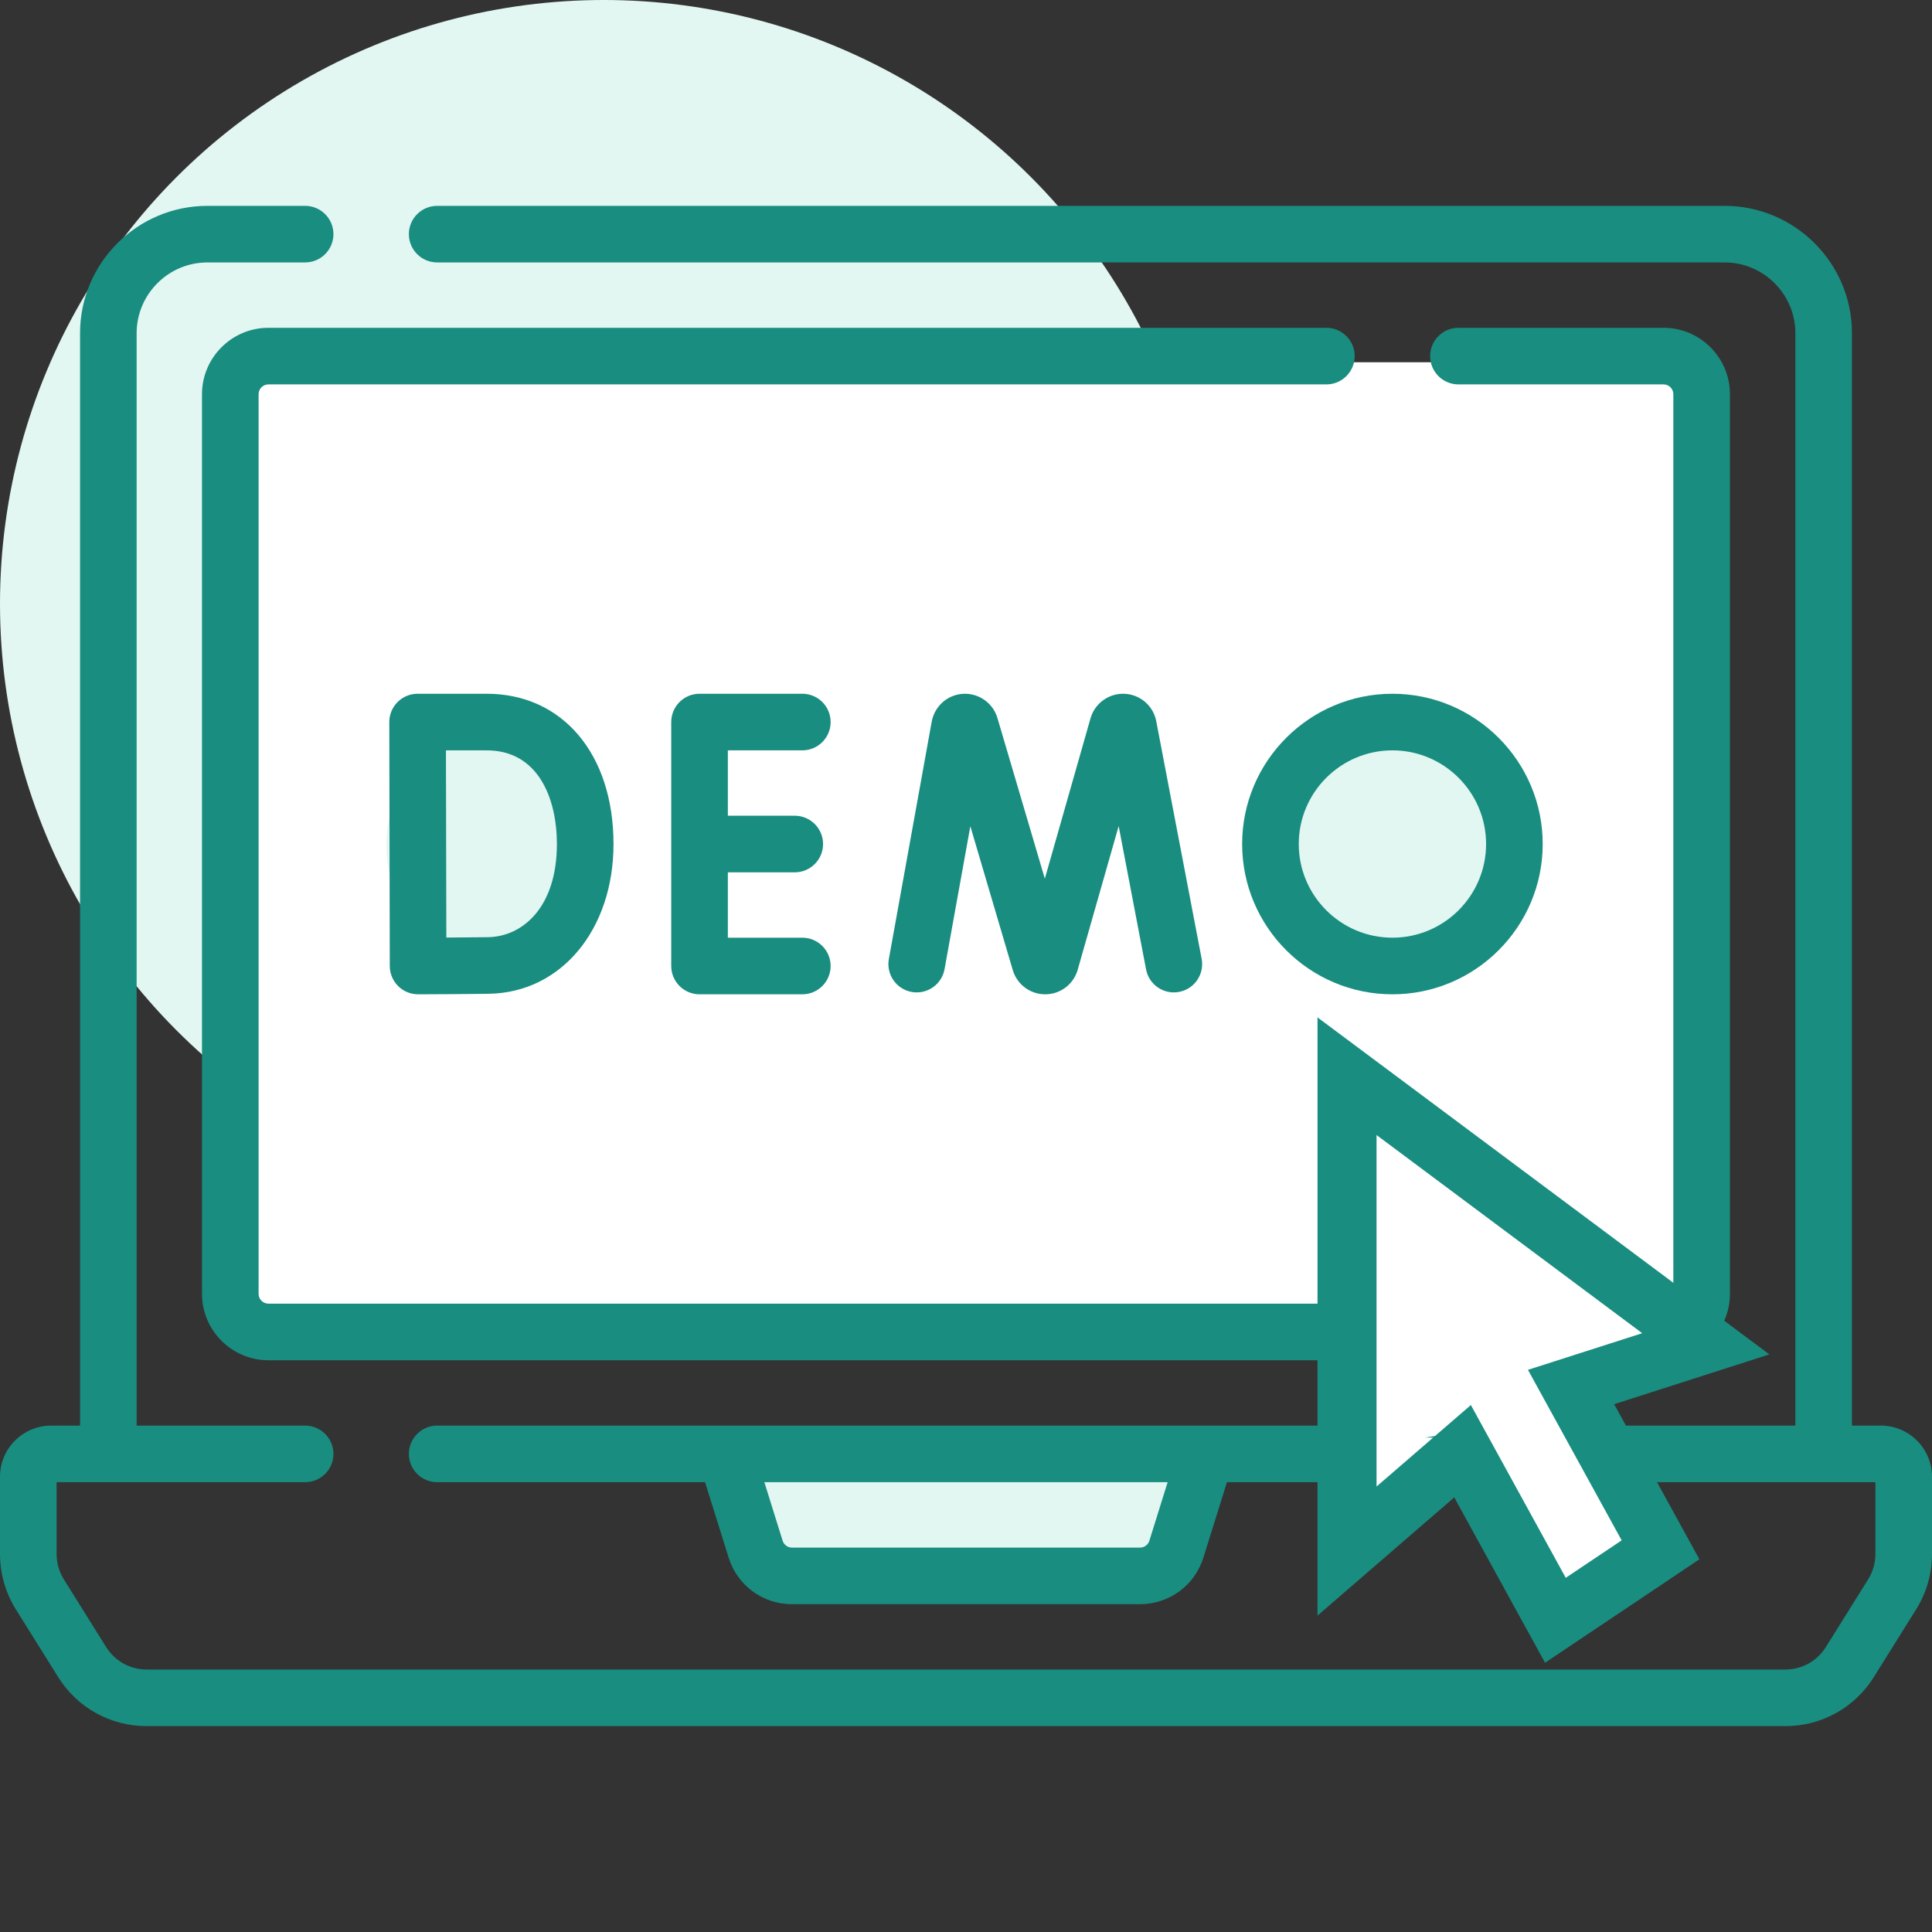
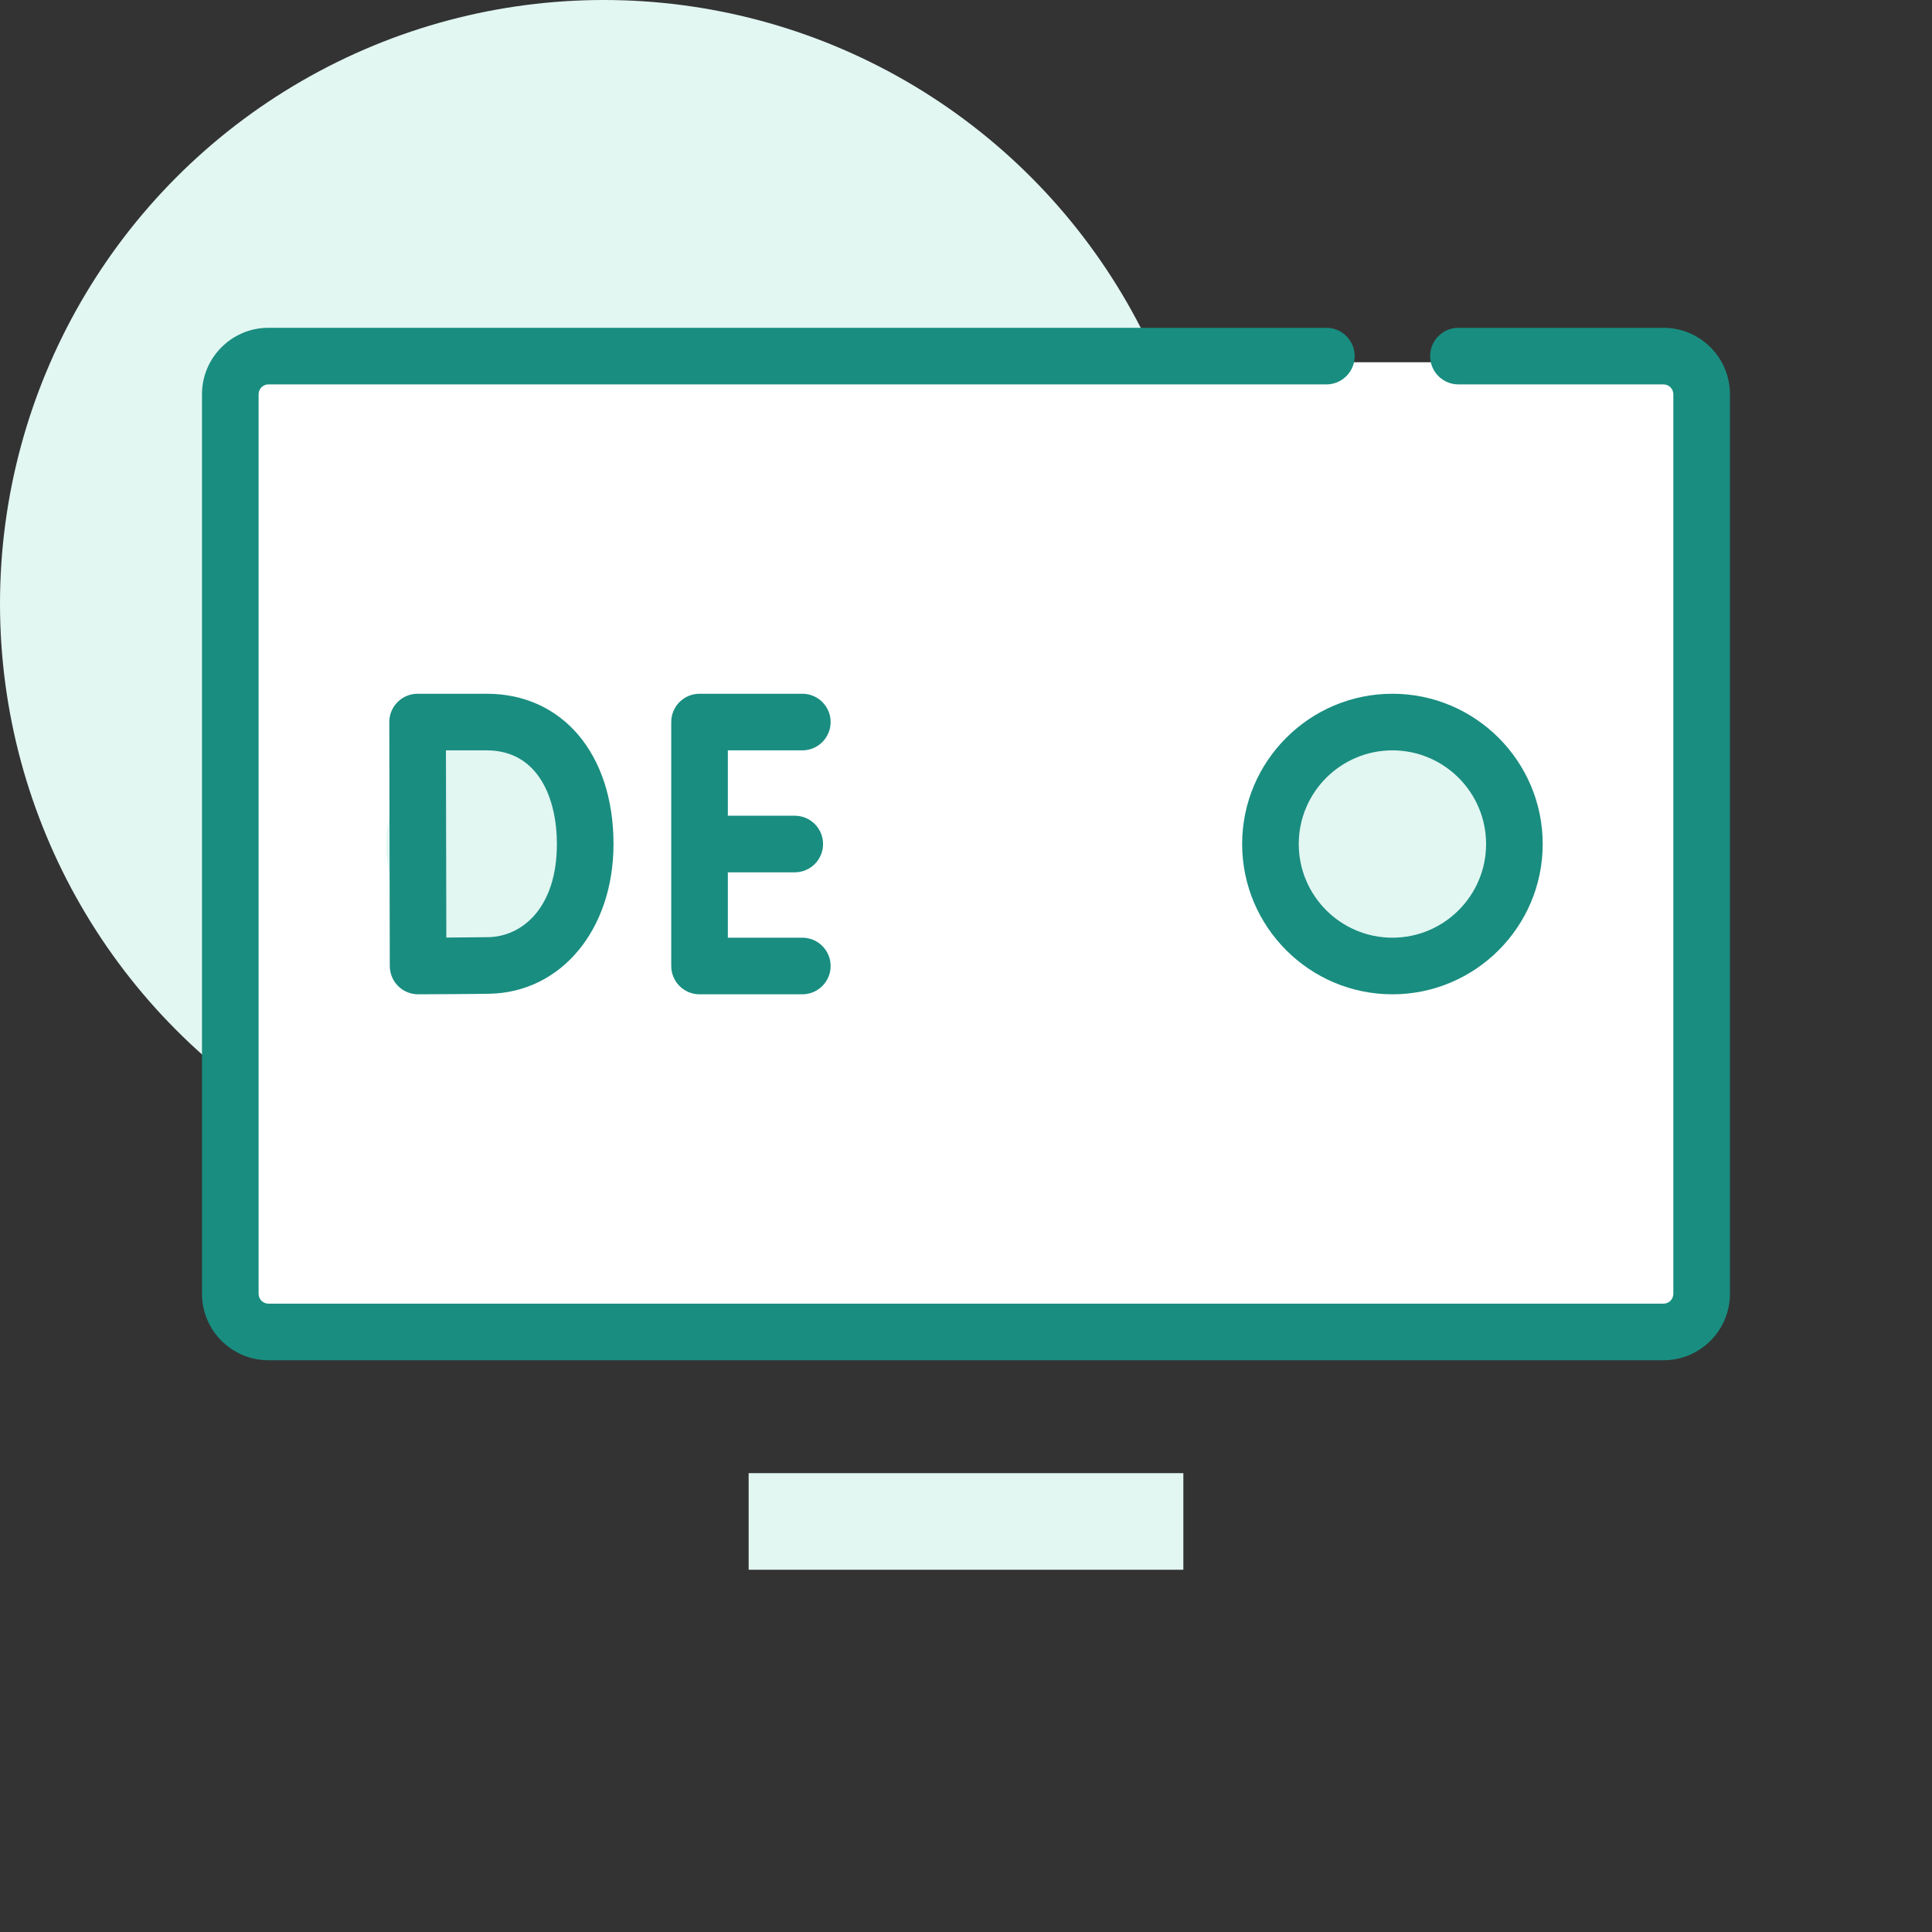
<svg xmlns="http://www.w3.org/2000/svg" width="60" height="60" viewBox="0 0 60 60" fill="none">
  <rect x="0" y="0" width="60" height="60" fill="#333333" stroke="none" />
  <g clip-path="url(#clip0_2166_3464)">
    <circle cx="18.75" cy="18.75" r="18.75" fill="#E2F6F2" />
    <rect x="7.5" y="11.25" width="45" height="29.25" fill="white" />
    <circle cx="43.125" cy="26.625" r="3.375" fill="#E2F6F2" />
    <ellipse cx="15.375" cy="26.25" rx="3.375" ry="3.75" fill="#E2F6F2" />
    <rect x="23.25" y="45.75" width="13.5" height="3" fill="#E2F6F2" />
    <path d="M41.192 10.18H8.336C7.199 10.18 6.273 11.106 6.273 12.244V40.18C6.273 41.318 7.199 42.244 8.336 42.244H51.663C52.8 42.244 53.725 41.318 53.725 40.18V12.244C53.725 11.106 52.8 10.18 51.663 10.18H45.293C44.808 10.18 44.414 10.574 44.414 11.059C44.414 11.544 44.808 11.938 45.293 11.938H51.663C51.831 11.938 51.967 12.075 51.967 12.244V40.18C51.967 40.349 51.83 40.486 51.663 40.486H8.336C8.168 40.486 8.031 40.349 8.031 40.18V12.244C8.031 12.075 8.168 11.938 8.336 11.938H41.192C41.677 11.938 42.071 11.544 42.071 11.059C42.071 10.574 41.677 10.18 41.192 10.18V10.18Z" fill="#198D80" />
-     <path d="M58.411 44.273H57.514V10.349C57.514 8.167 55.739 6.393 53.557 6.393H13.577C13.092 6.393 12.698 6.786 12.698 7.271C12.698 7.757 13.092 8.15 13.577 8.15H53.557C54.77 8.15 55.757 9.137 55.757 10.349V44.273H13.577C13.092 44.273 12.698 44.667 12.698 45.152C12.698 45.638 13.092 46.031 13.577 46.031H21.896L22.628 48.372C22.898 49.238 23.689 49.819 24.596 49.819H35.404C36.311 49.819 37.102 49.238 37.373 48.372L38.104 46.031H58.242V48.261C58.242 48.541 58.164 48.814 58.016 49.05L56.704 51.15C56.43 51.588 55.958 51.849 55.441 51.849H4.559C4.042 51.849 3.57 51.588 3.296 51.151L1.984 49.05C1.836 48.814 1.758 48.541 1.758 48.261V46.031H9.476C9.961 46.031 10.355 45.638 10.355 45.152C10.355 44.667 9.961 44.273 9.476 44.273H4.243V10.349C4.243 9.137 5.23 8.15 6.443 8.15H9.476C9.961 8.15 10.355 7.757 10.355 7.271C10.355 6.786 9.961 6.393 9.476 6.393H6.443C4.261 6.393 2.486 8.167 2.486 10.349V44.273H1.589C0.713 44.273 0 44.986 0 45.862V48.261C0 48.872 0.171 49.467 0.493 49.982L1.806 52.083C2.403 53.037 3.432 53.607 4.559 53.607H55.441C56.568 53.607 57.597 53.037 58.194 52.082L59.506 49.983C59.829 49.467 60 48.872 60 48.261V45.862C60 44.986 59.287 44.273 58.411 44.273ZM35.695 47.848C35.655 47.976 35.538 48.062 35.404 48.062H24.596C24.462 48.062 24.345 47.976 24.305 47.848L23.738 46.031H36.262L35.695 47.848Z" fill="#198D80" />
    <path d="M12.969 21.545C12.735 21.545 12.511 21.638 12.347 21.803C12.182 21.968 12.089 22.192 12.09 22.426L12.105 30.002C12.106 30.235 12.199 30.459 12.364 30.623C12.529 30.787 12.752 30.879 12.984 30.879H12.987C13.052 30.879 14.582 30.873 15.193 30.862C17.429 30.823 19.053 28.867 19.053 26.212C19.053 23.42 17.47 21.545 15.114 21.545H12.969V21.545ZM17.295 26.212C17.295 28.184 16.224 29.086 15.162 29.105C14.864 29.11 14.328 29.114 13.861 29.117L13.849 23.303H15.114C16.722 23.303 17.295 24.805 17.295 26.212Z" fill="#198D80" />
    <path d="M38.576 26.212C38.576 28.785 40.67 30.879 43.243 30.879C45.816 30.879 47.91 28.785 47.91 26.212C47.91 23.639 45.816 21.545 43.243 21.545C40.67 21.545 38.576 23.639 38.576 26.212ZM43.243 23.303C44.847 23.303 46.152 24.608 46.152 26.212C46.152 27.816 44.847 29.121 43.243 29.121C41.639 29.121 40.334 27.816 40.334 26.212C40.334 24.608 41.639 23.303 43.243 23.303Z" fill="#198D80" />
-     <path d="M34.936 21.547C34.461 21.521 34.026 21.817 33.878 22.271C33.875 22.281 33.872 22.291 33.869 22.301L32.448 27.288L30.974 22.292C30.971 22.282 30.967 22.271 30.964 22.261C30.812 21.809 30.373 21.516 29.898 21.548C29.423 21.579 29.027 21.929 28.936 22.407L27.604 29.785C27.518 30.262 27.835 30.72 28.313 30.806C28.79 30.892 29.248 30.575 29.334 30.097L30.135 25.66L31.454 30.132C31.457 30.142 31.46 30.153 31.464 30.163C31.608 30.592 32.007 30.879 32.459 30.879H32.465C32.919 30.877 33.318 30.585 33.458 30.153C33.461 30.143 33.464 30.133 33.467 30.123L34.741 25.654L35.592 30.106C35.683 30.583 36.144 30.896 36.62 30.804C37.097 30.713 37.409 30.253 37.318 29.776L35.906 22.385C35.811 21.918 35.412 21.573 34.936 21.547V21.547Z" fill="#198D80" />
    <path d="M24.917 23.303C25.402 23.303 25.796 22.909 25.796 22.424C25.796 21.938 25.402 21.545 24.917 21.545H21.725C21.239 21.545 20.846 21.938 20.846 22.424V30C20.846 30.485 21.239 30.879 21.725 30.879H24.917C25.402 30.879 25.796 30.485 25.796 30C25.796 29.515 25.402 29.121 24.917 29.121H22.604V27.091H24.682C25.167 27.091 25.561 26.697 25.561 26.212C25.561 25.727 25.167 25.333 24.682 25.333H22.604V23.303H24.917Z" fill="#198D80" />
-     <path d="M48.791 43.075L51.28 42.277L52.975 41.733L51.548 40.669L43.298 34.515L41.833 33.423V35.25V46.166V48.17L43.349 46.859L45.421 45.069L47.822 49.441L48.304 50.319L49.135 49.762L50.872 48.599L51.569 48.131L51.165 47.395L48.791 43.075ZM45.188 44.645C45.188 44.644 45.187 44.643 45.187 44.642L45.187 44.642L45.188 44.645Z" fill="white" stroke="#198D80" stroke-width="1.833" />
  </g>
  <defs>
    <clipPath id="clip0_2166_3464">
      <rect width="60" height="60" fill="white" />
    </clipPath>
  </defs>
</svg>